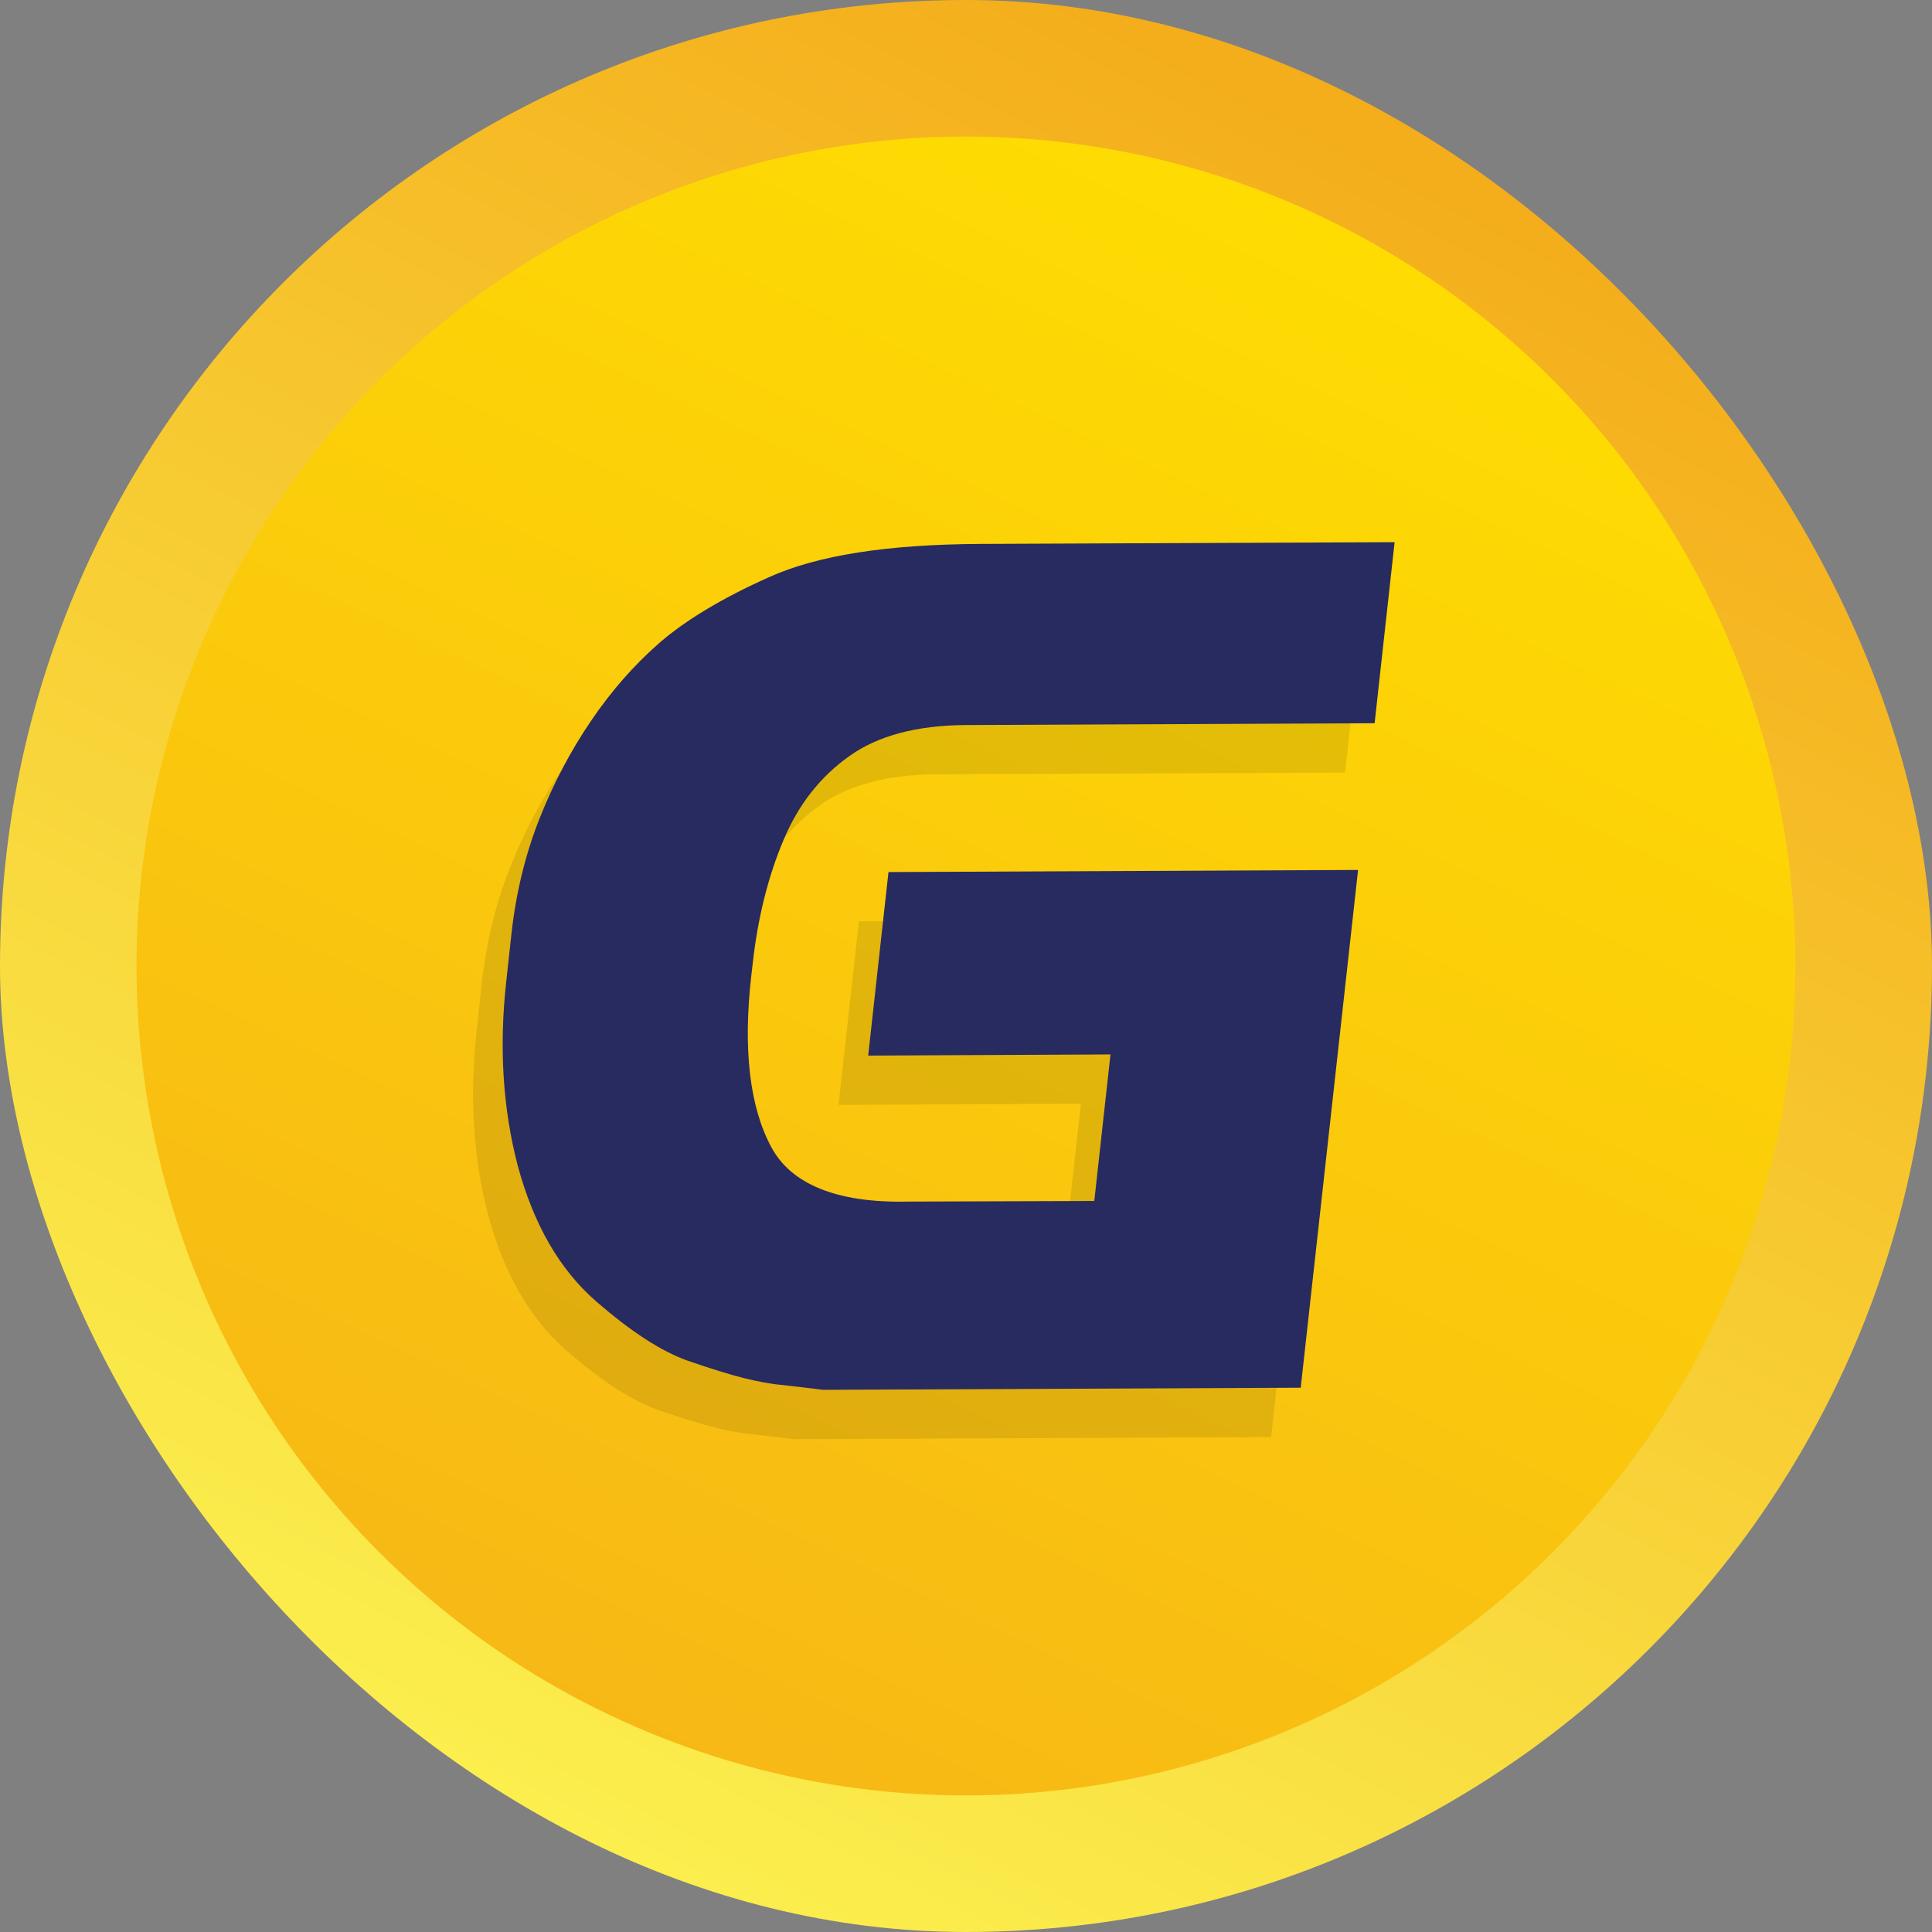
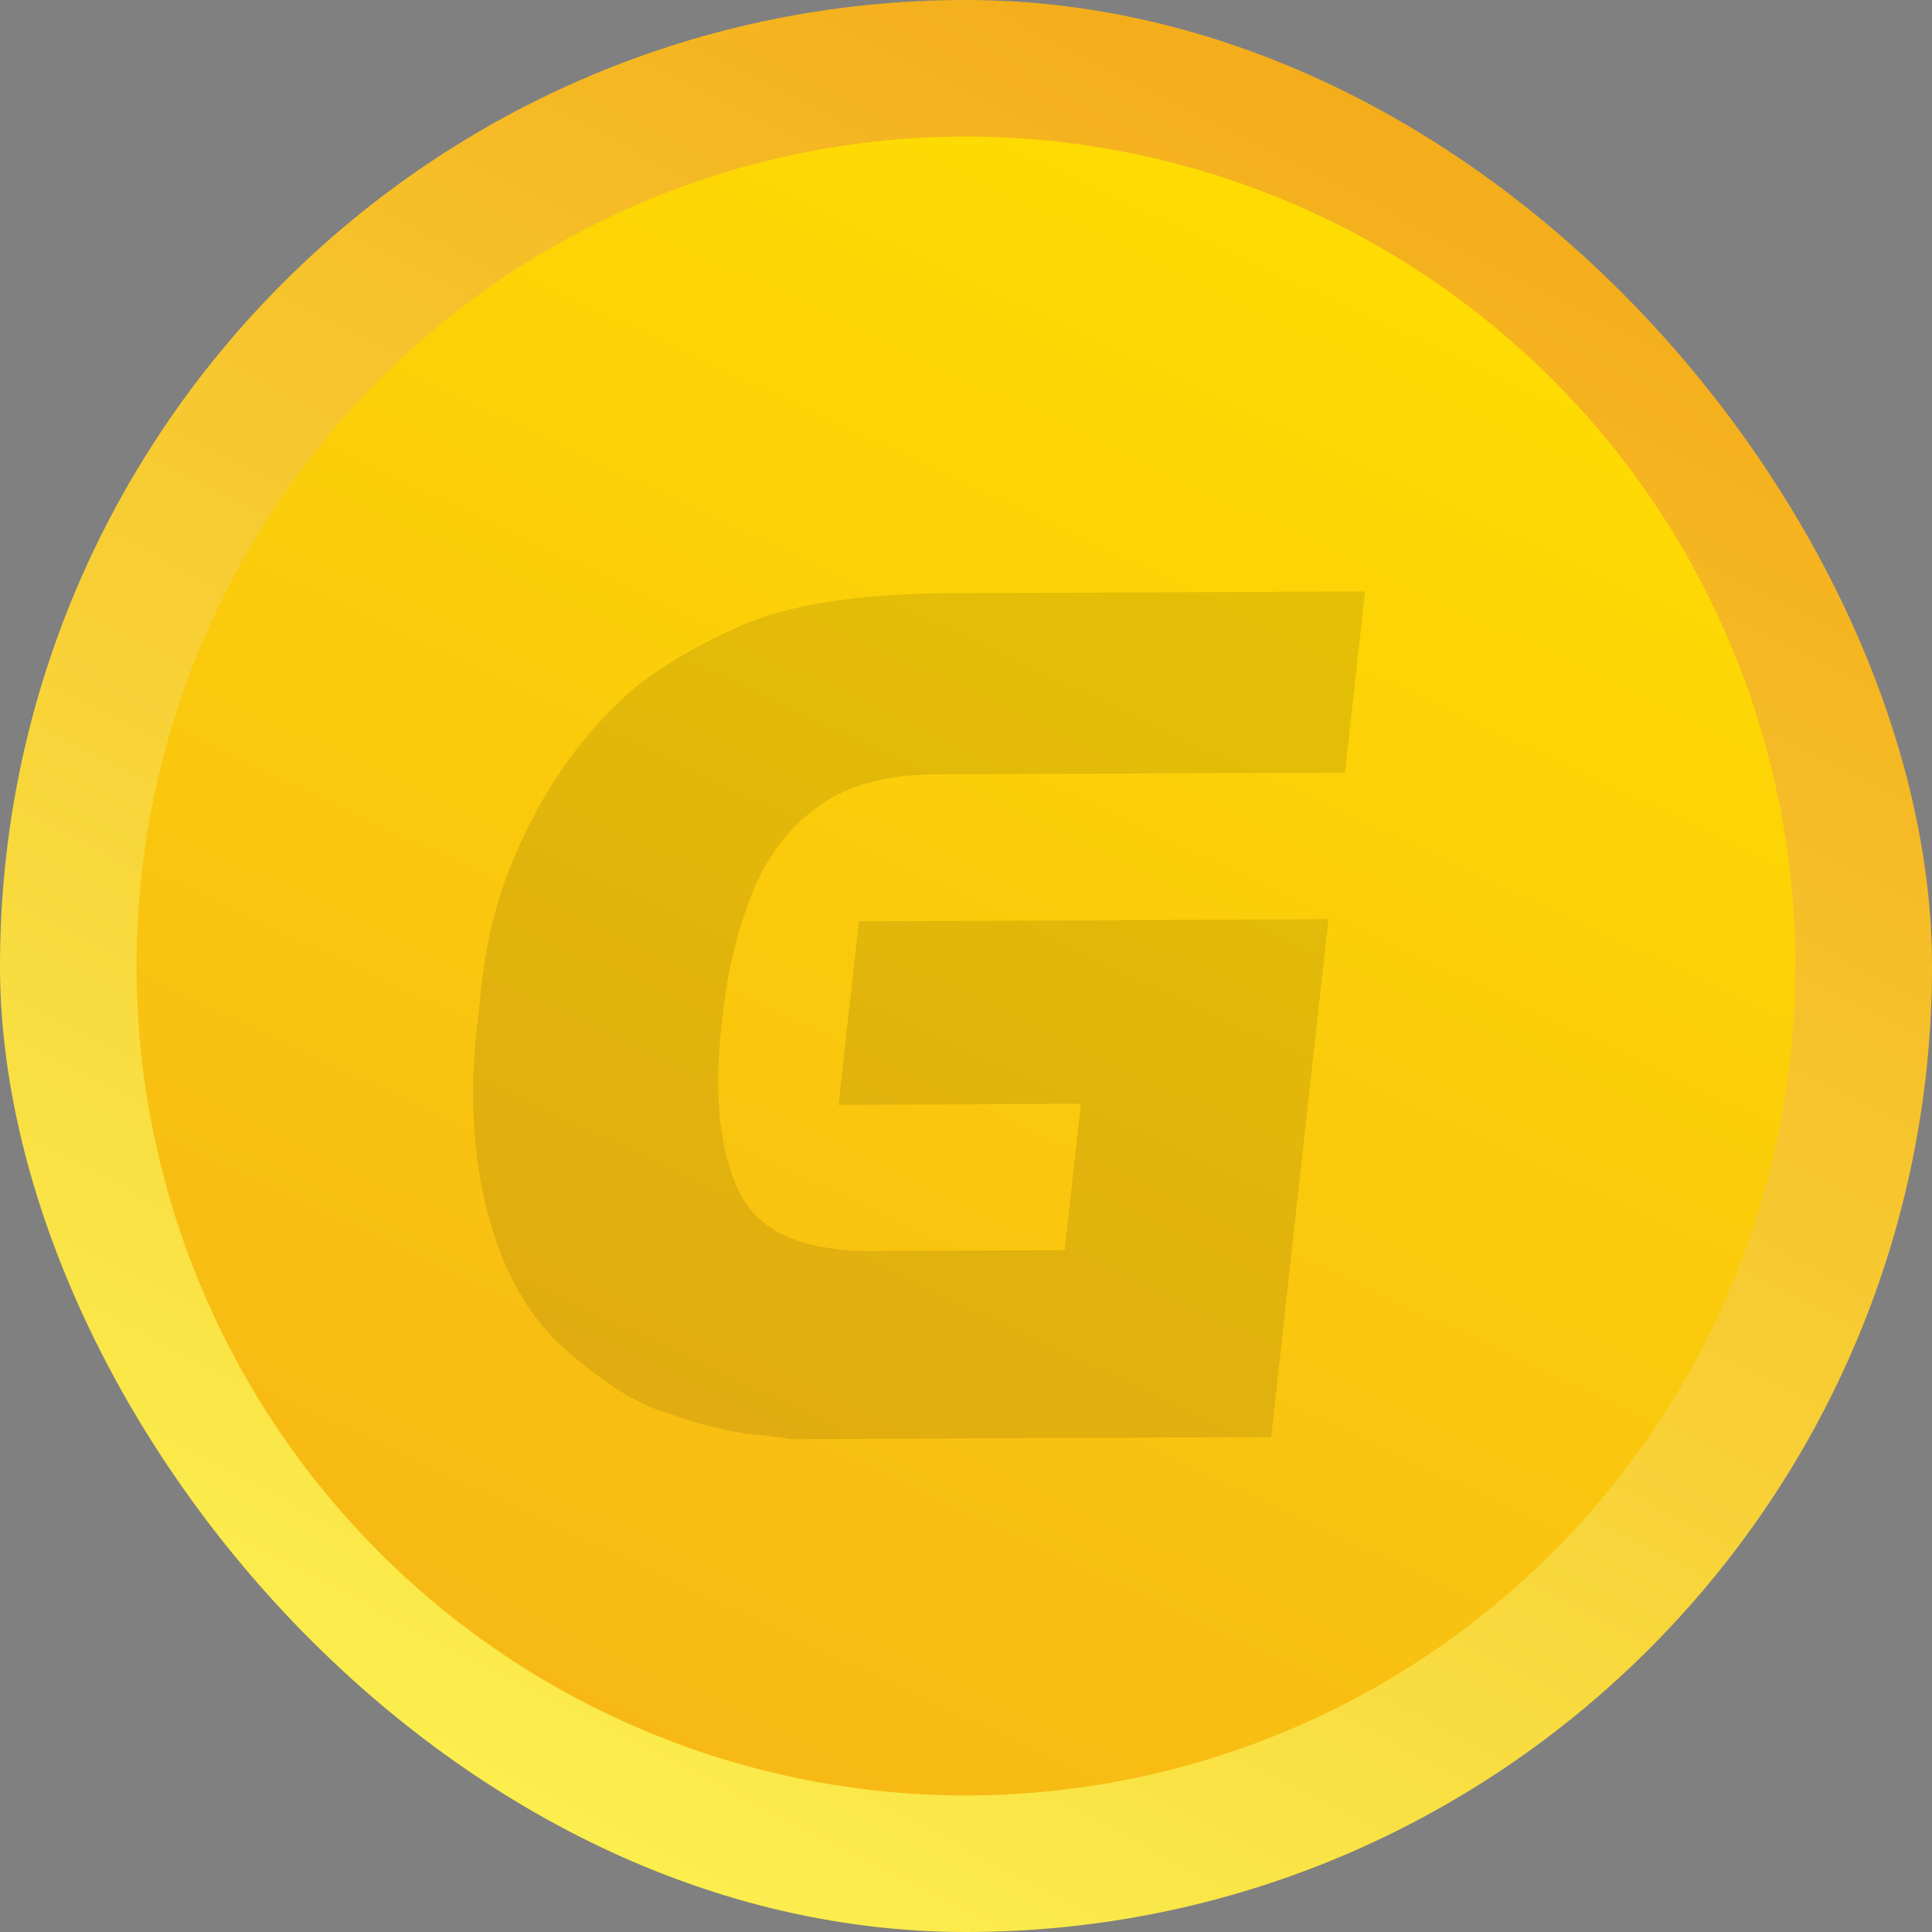
<svg xmlns="http://www.w3.org/2000/svg" width="32" height="32" viewBox="0 0 32 32" fill="none">
  <rect x="0" y="0" width="32" height="32" fill="#808080" stroke="none" />
  <g clip-path="url(#clip0_6000_295)">
    <rect width="32" height="32" rx="16" fill="url(#paint0_linear_6000_295)" />
    <circle cx="15.999" cy="16" r="13.738" transform="rotate(135 15.999 16)" fill="url(#paint1_linear_6000_295)" />
    <path opacity="0.1" d="M12.251 10.374C11.473 10.721 10.863 11.09 10.432 11.464C10.007 11.835 9.625 12.274 9.292 12.766C8.961 13.253 8.678 13.791 8.447 14.372C8.215 14.953 8.057 15.596 7.981 16.277L7.895 17.073C7.774 18.16 7.839 19.185 8.086 20.124C8.345 21.087 8.775 21.84 9.378 22.365C9.967 22.879 10.464 23.196 10.89 23.35C11.285 23.487 11.6 23.584 11.823 23.64C12.063 23.7 12.278 23.74 12.469 23.756C12.638 23.775 12.848 23.799 13.141 23.837L21.054 23.802L22.003 15.225L14.226 15.26L13.889 18.3L17.903 18.281L17.634 20.708L14.548 20.719C13.354 20.745 12.609 20.42 12.286 19.817C11.928 19.155 11.815 18.203 11.952 16.982L11.976 16.777C12.06 16.024 12.232 15.333 12.49 14.722C12.735 14.141 13.101 13.675 13.583 13.336C14.053 13 14.699 12.831 15.504 12.825L22.278 12.796L22.609 9.796L15.756 9.825C14.196 9.834 13.053 10.014 12.251 10.374Z" fill="black" />
-     <path d="M12.741 9.558C11.964 9.905 11.353 10.274 10.922 10.648C10.497 11.019 10.115 11.457 9.782 11.95C9.451 12.437 9.168 12.975 8.937 13.556C8.706 14.137 8.547 14.78 8.472 15.461L8.385 16.257C8.264 17.344 8.329 18.369 8.576 19.308C8.835 20.271 9.265 21.024 9.868 21.549C10.457 22.063 10.955 22.38 11.38 22.534C11.775 22.671 12.09 22.767 12.313 22.824C12.553 22.883 12.768 22.924 12.959 22.94C13.129 22.959 13.338 22.983 13.632 23.02L21.544 22.985L22.494 14.409L14.716 14.444L14.38 17.484L18.393 17.465L18.125 19.892L15.039 19.902C13.844 19.929 13.099 19.604 12.776 19.001C12.418 18.339 12.305 17.387 12.443 16.166L12.467 15.961C12.55 15.208 12.722 14.516 12.981 13.906C13.225 13.325 13.591 12.859 14.073 12.52C14.544 12.184 15.189 12.014 15.994 12.009L22.768 11.979L23.099 8.98L16.247 9.009C14.686 9.017 13.543 9.198 12.741 9.558Z" fill="#272B60" />
  </g>
  <defs>
    <linearGradient id="paint0_linear_6000_295" x1="22.857" y1="1.551" x2="8.245" y2="30.122" gradientUnits="userSpaceOnUse">
      <stop stop-color="#F4AC1A" />
      <stop offset="1" stop-color="#FBEF4E" />
    </linearGradient>
    <linearGradient id="paint1_linear_6000_295" x1="31.967" y1="9.989" x2="0.76" y2="21.282" gradientUnits="userSpaceOnUse">
      <stop stop-color="#F6B418" />
      <stop offset="1" stop-color="#FFDF00" />
    </linearGradient>
    <clipPath id="clip0_6000_295">
      <rect width="32" height="32" rx="16" fill="white" />
    </clipPath>
  </defs>
</svg>